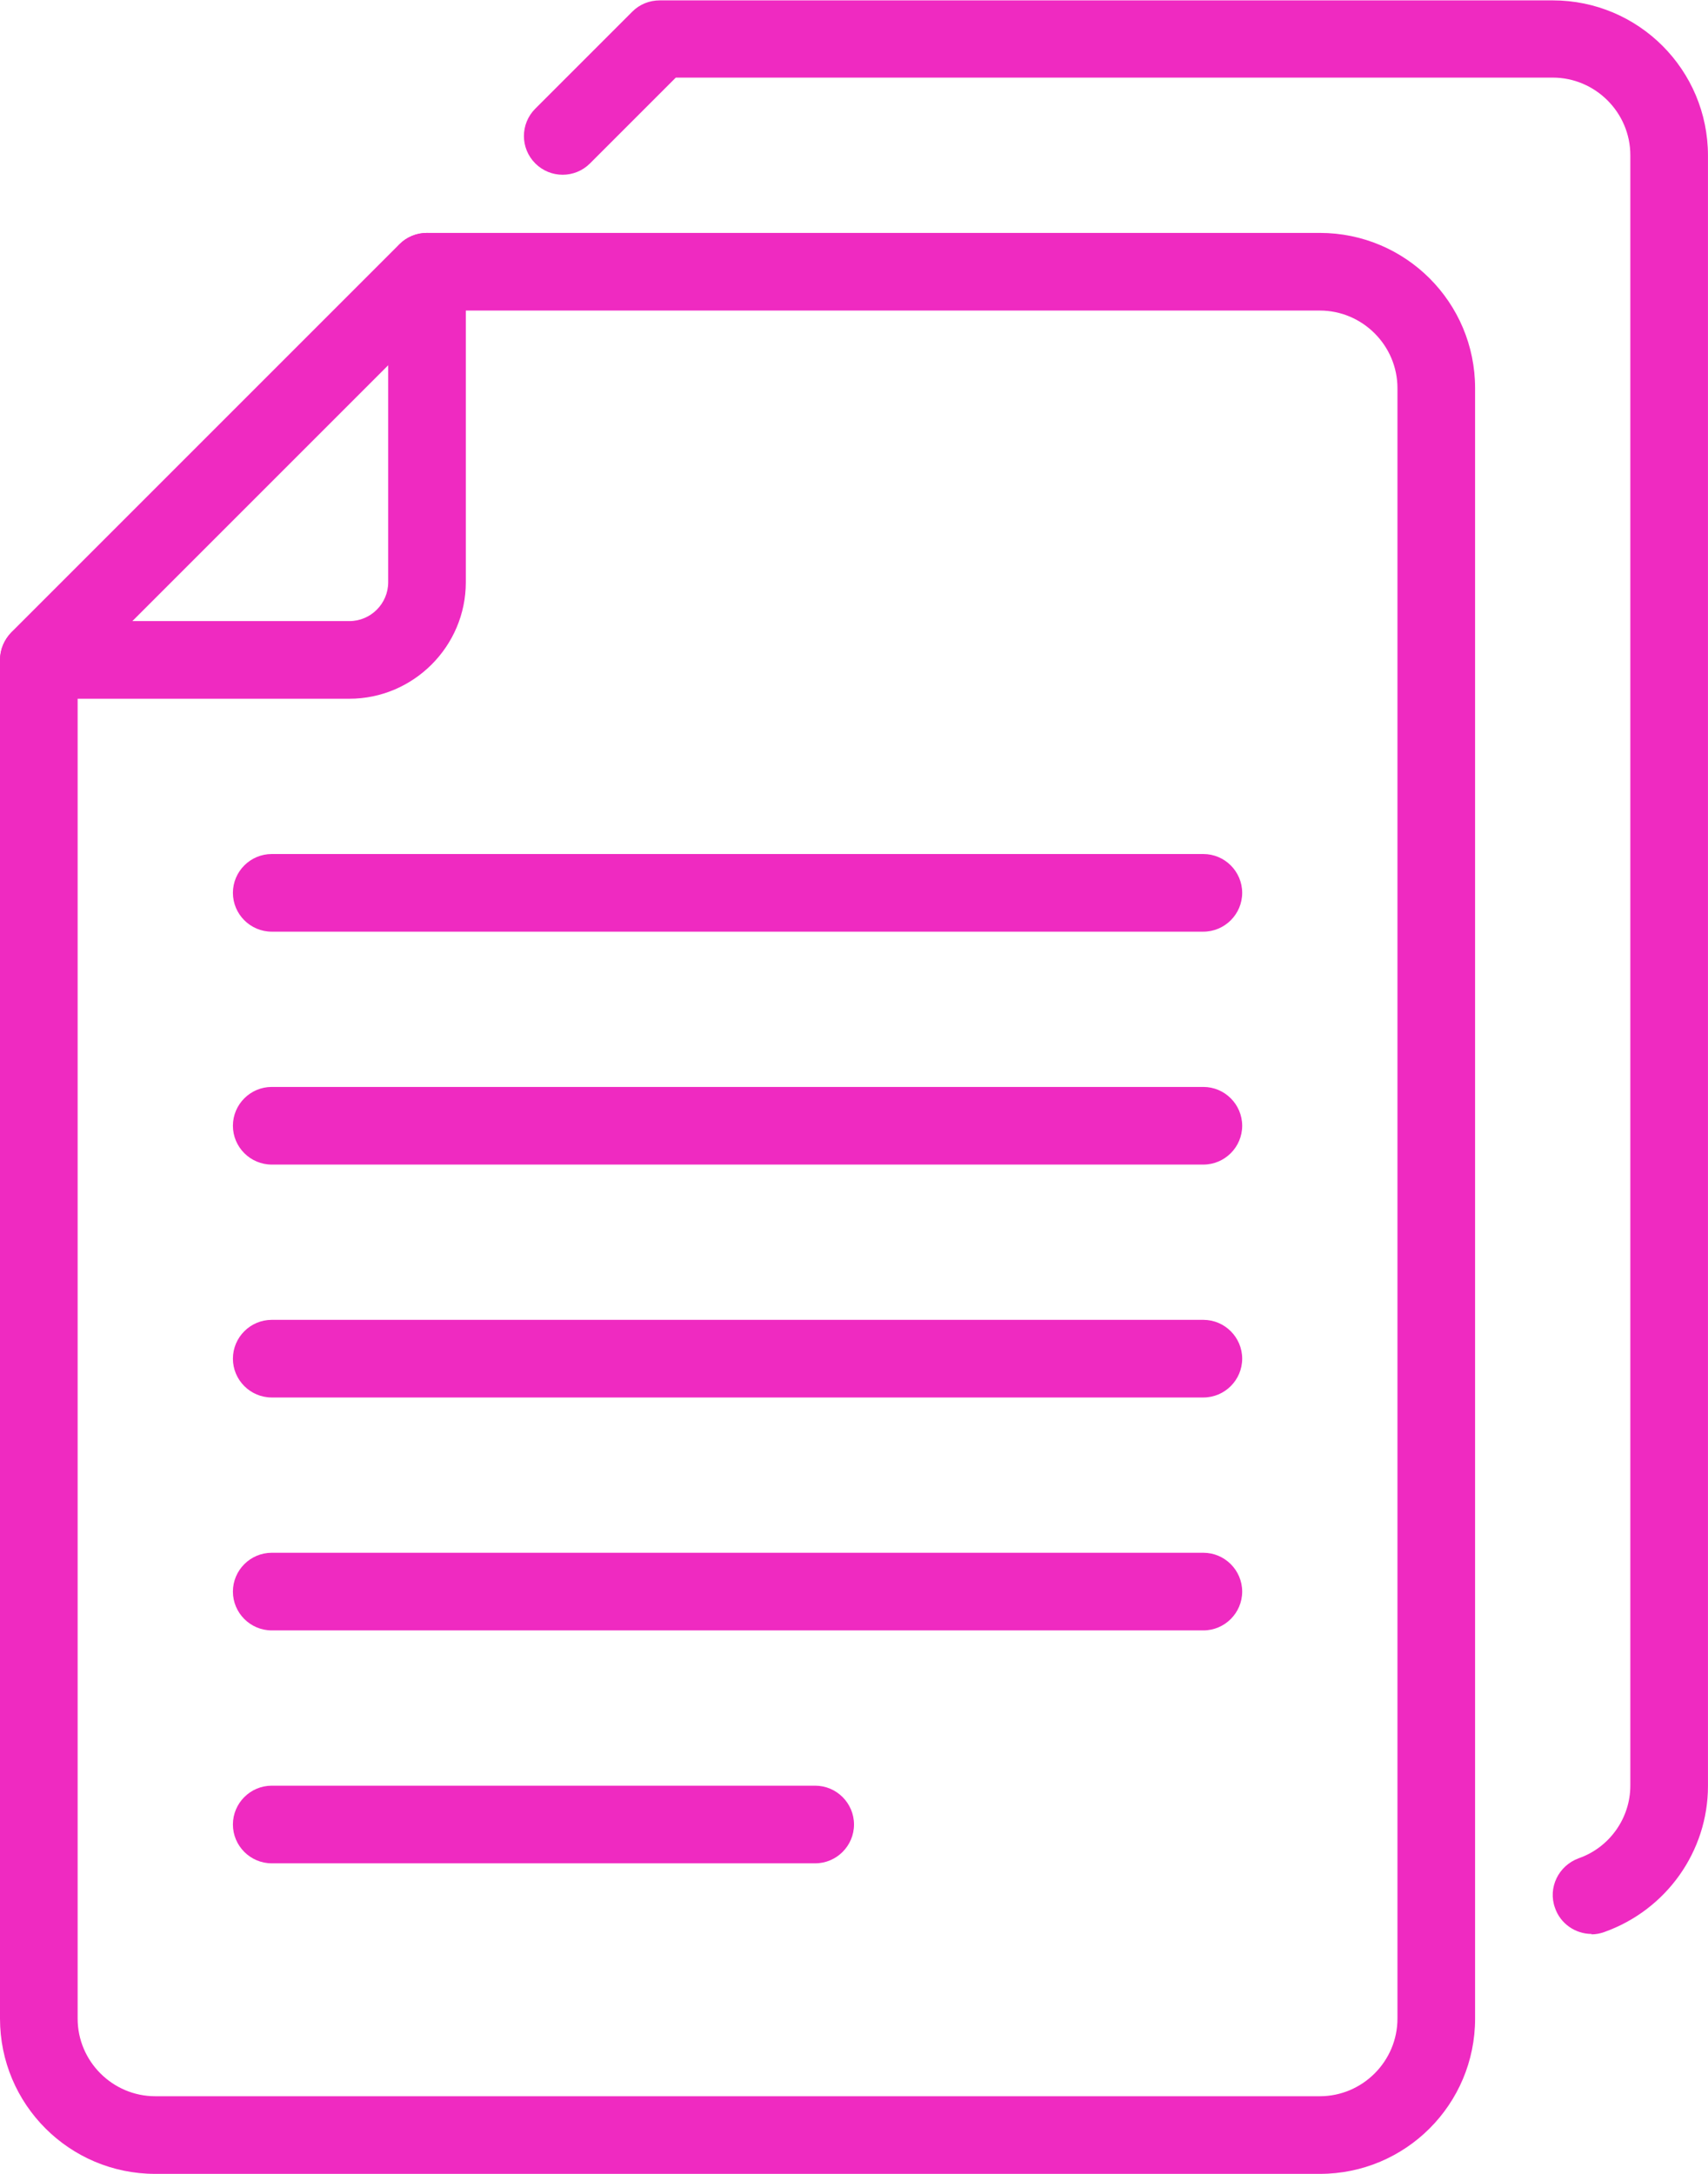
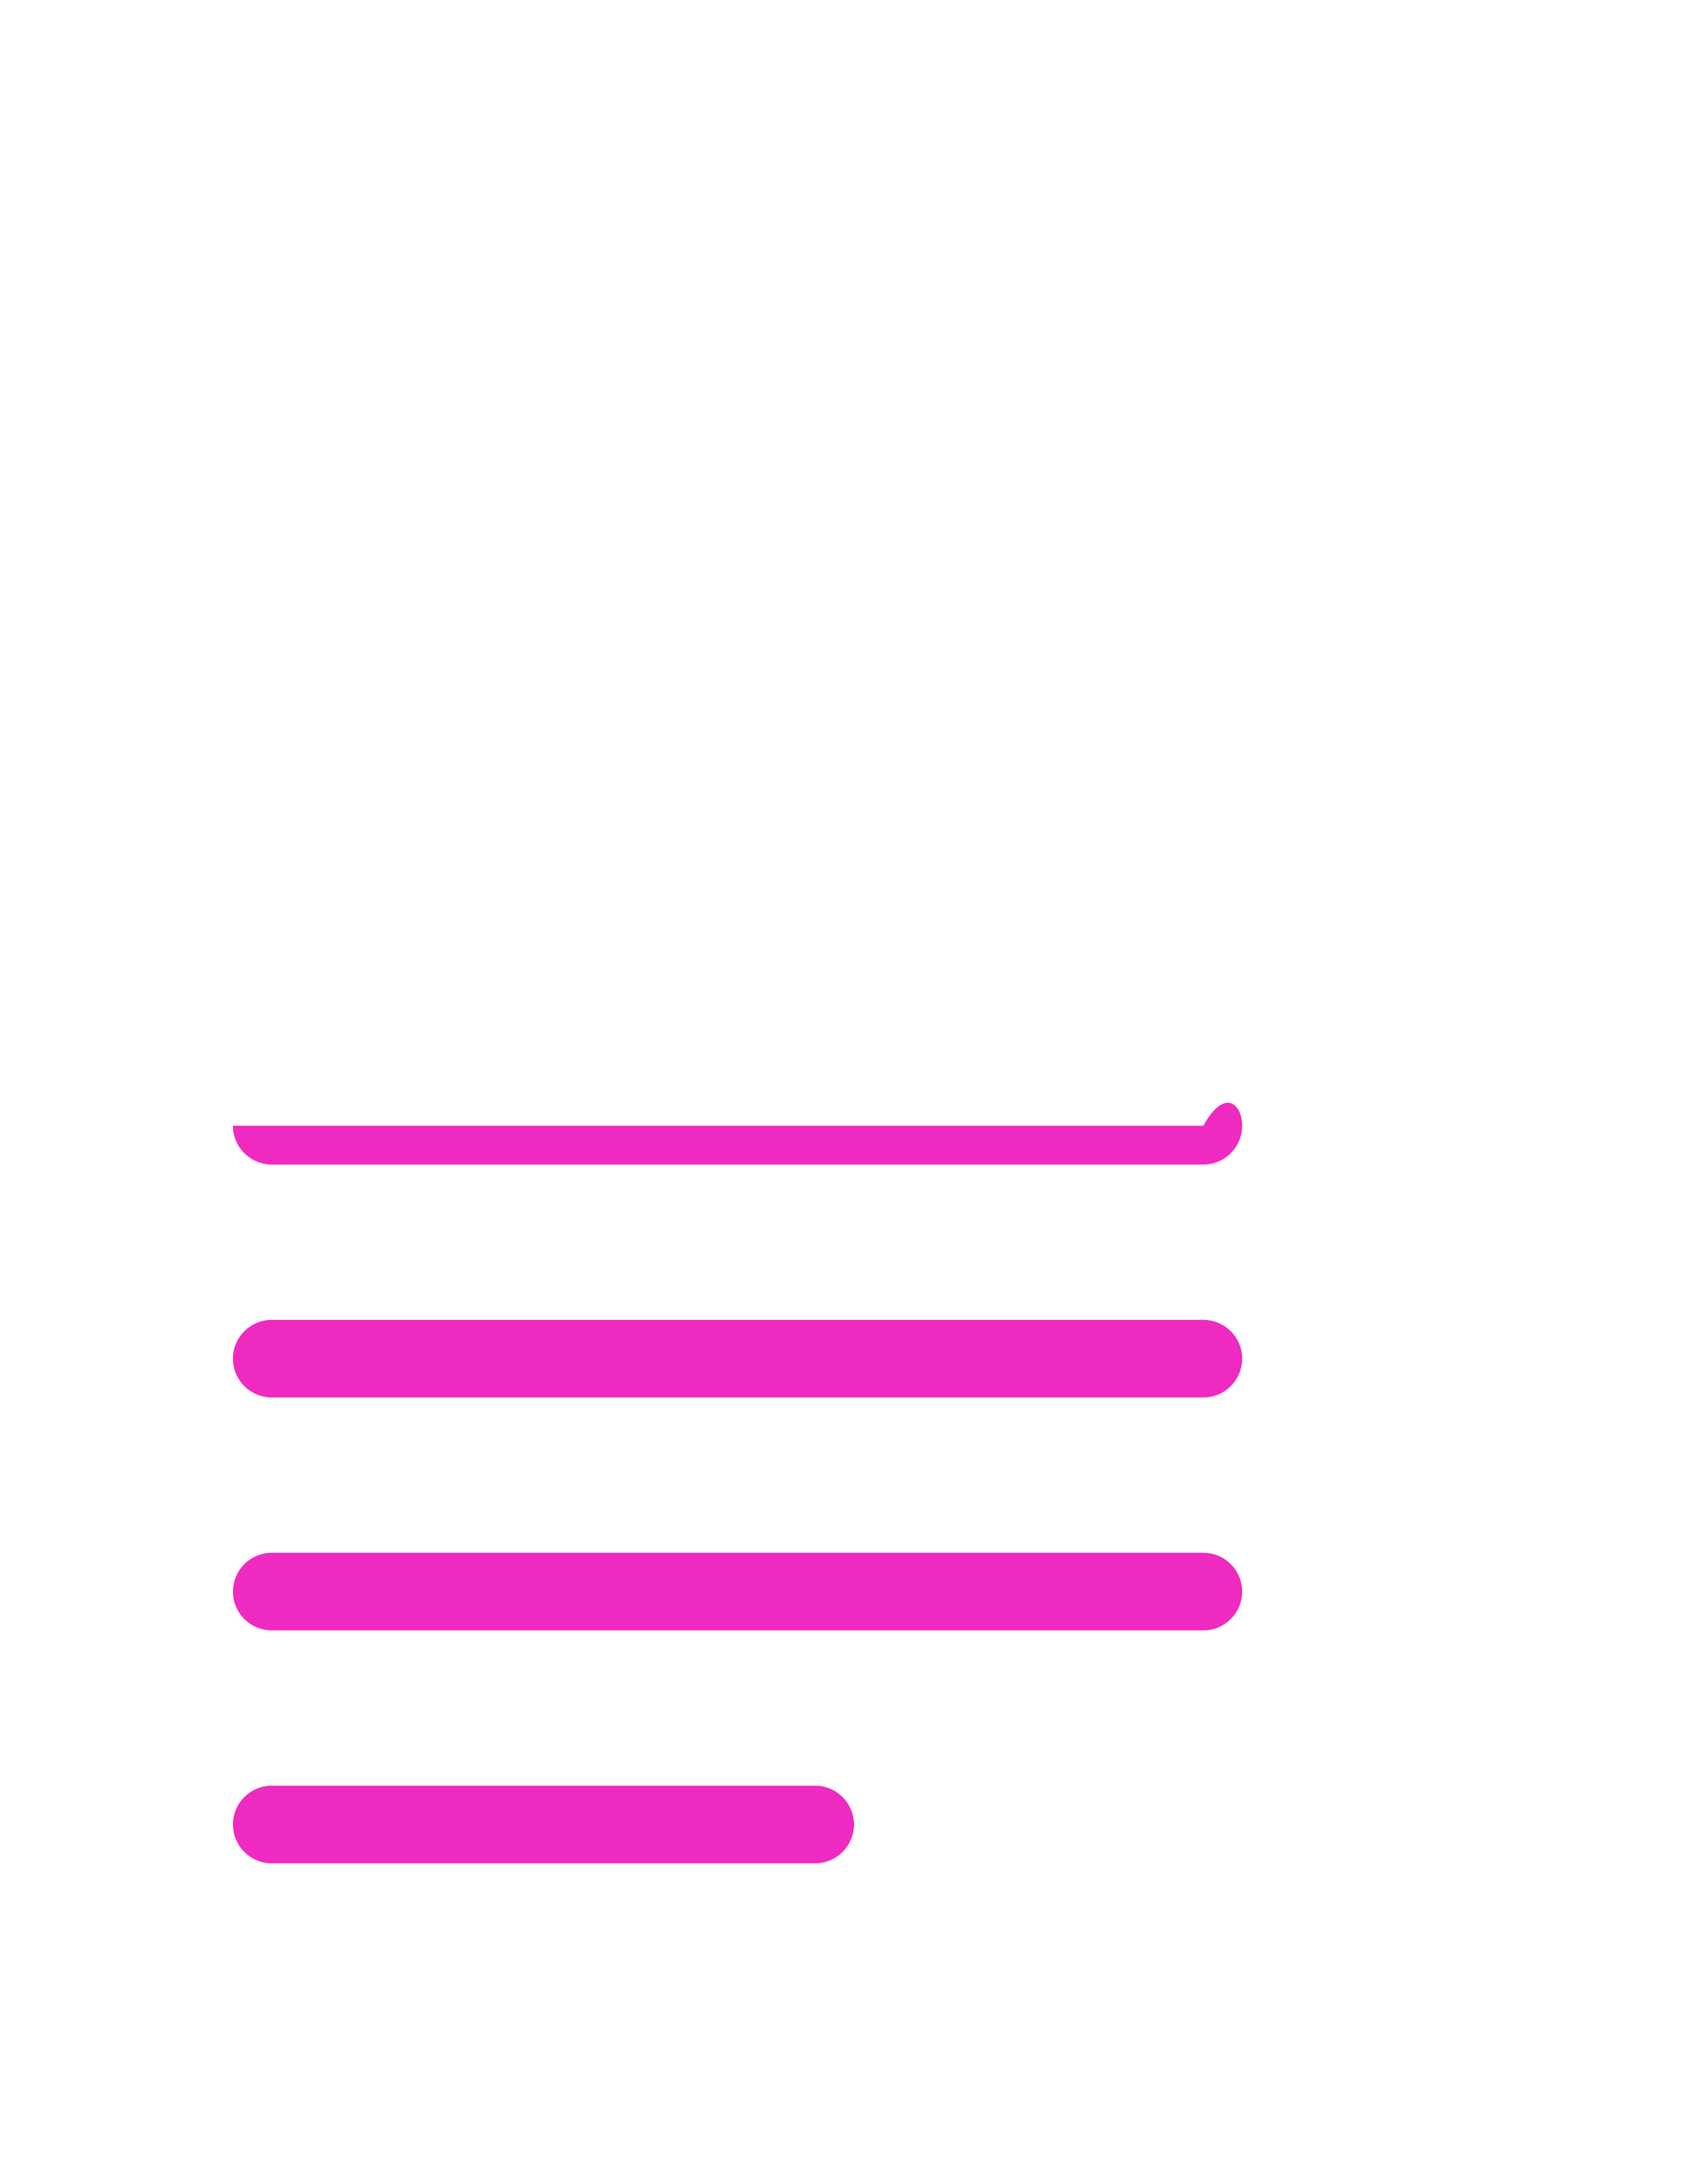
<svg xmlns="http://www.w3.org/2000/svg" width="55" height="70" viewBox="0 0 55 70" fill="none">
  <g clip-path="url(#clip0_3656_1257)">
    <path d="M38.75 45H8.75C8.062 45 7.5 44.438 7.5 43.75C7.5 43.062 8.062 42.5 8.75 42.5H38.75C39.438 42.5 40 43.062 40 43.75C40 44.438 39.438 45 38.75 45Z" fill="#EF2AC1" />
-     <path d="M38.75 37.5H8.75C8.062 37.5 7.5 36.938 7.5 36.25C7.5 35.562 8.062 35 8.75 35H38.75C39.438 35 40 35.562 40 36.25C40 36.938 39.438 37.5 38.75 37.5Z" fill="#EF2AC1" />
-     <path d="M38.75 30H8.75C8.062 30 7.5 29.438 7.5 28.75C7.5 28.062 8.062 27.5 8.75 27.5H38.75C39.438 27.5 40 28.062 40 28.75C40 29.438 39.438 30 38.75 30Z" fill="#EF2AC1" />
+     <path d="M38.75 37.5H8.75C8.062 37.5 7.5 36.938 7.5 36.25H38.75C39.438 35 40 35.562 40 36.25C40 36.938 39.438 37.5 38.75 37.5Z" fill="#EF2AC1" />
    <path d="M38.75 52.5H8.75C8.062 52.5 7.5 51.938 7.5 51.25C7.5 50.562 8.062 50 8.75 50H38.75C39.438 50 40 50.562 40 51.25C40 51.938 39.438 52.5 38.75 52.5Z" fill="#EF2AC1" />
    <path d="M26.25 60H8.75C8.062 60 7.5 59.438 7.5 58.75C7.5 58.062 8.062 57.5 8.75 57.5H26.25C26.938 57.5 27.5 58.062 27.5 58.75C27.5 59.438 26.938 60 26.25 60Z" fill="#EF2AC1" />
-     <path d="M11.25 22.5H1.25C0.562 22.5 0 21.938 0 21.25C0 20.562 0.562 20 1.25 20H11.25C11.938 20 12.5 19.438 12.5 18.75V8.75C12.5 8.062 13.062 7.5 13.75 7.5C14.438 7.5 15 8.062 15 8.75V18.75C15 20.812 13.312 22.5 11.25 22.5Z" fill="#EF2AC1" />
-     <path d="M42.5 70H5C2.237 70 0 67.763 0 65V21.25C0 20.913 0.138 20.6 0.362 20.363L12.863 7.862C13.1 7.625 13.412 7.5 13.75 7.5H42.5C45.263 7.5 47.5 9.738 47.5 12.5V65C47.5 67.763 45.263 70 42.5 70ZM2.5 21.762V65C2.5 66.375 3.625 67.5 5 67.5H42.5C43.875 67.5 45 66.375 45 65V12.5C45 11.125 43.875 10 42.5 10H14.262L2.5 21.762Z" fill="#EF2AC1" />
-     <path d="M51.249 62.274C50.737 62.274 50.249 61.949 50.074 61.437C49.837 60.787 50.187 60.074 50.837 59.837C51.837 59.487 52.499 58.537 52.499 57.499V4.999C52.499 3.624 51.374 2.499 49.999 2.499H21.762L18.999 5.262C18.512 5.749 17.724 5.749 17.237 5.262C16.749 4.774 16.749 3.987 17.237 3.499L20.362 0.374C20.599 0.137 20.912 0.012 21.249 0.012H49.999C52.762 0.012 54.999 2.249 54.999 5.012V57.512C54.999 59.612 53.662 61.499 51.662 62.212C51.524 62.262 51.387 62.287 51.249 62.287V62.274Z" fill="#EF2AC1" />
  </g>
  <defs>
    <clipPath id="clip0_3656_1257">
      <rect width="55" height="70" fill="white" />
    </clipPath>
  </defs>
</svg>